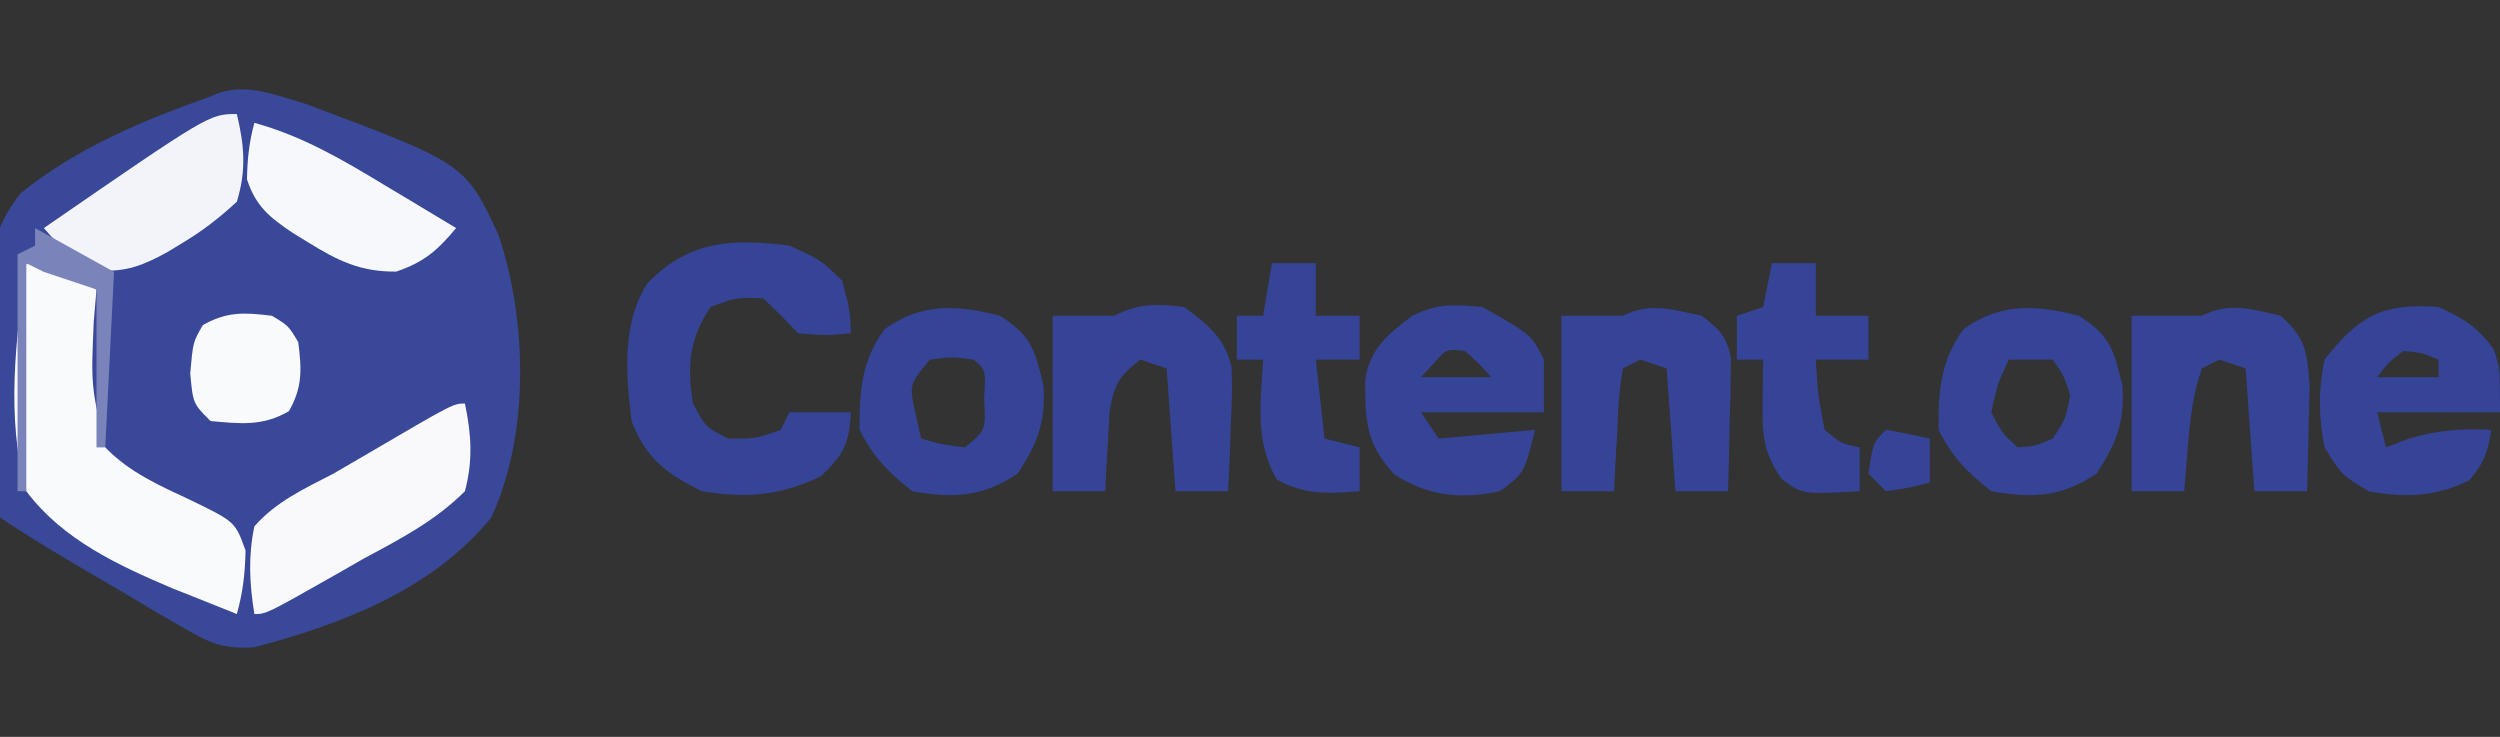
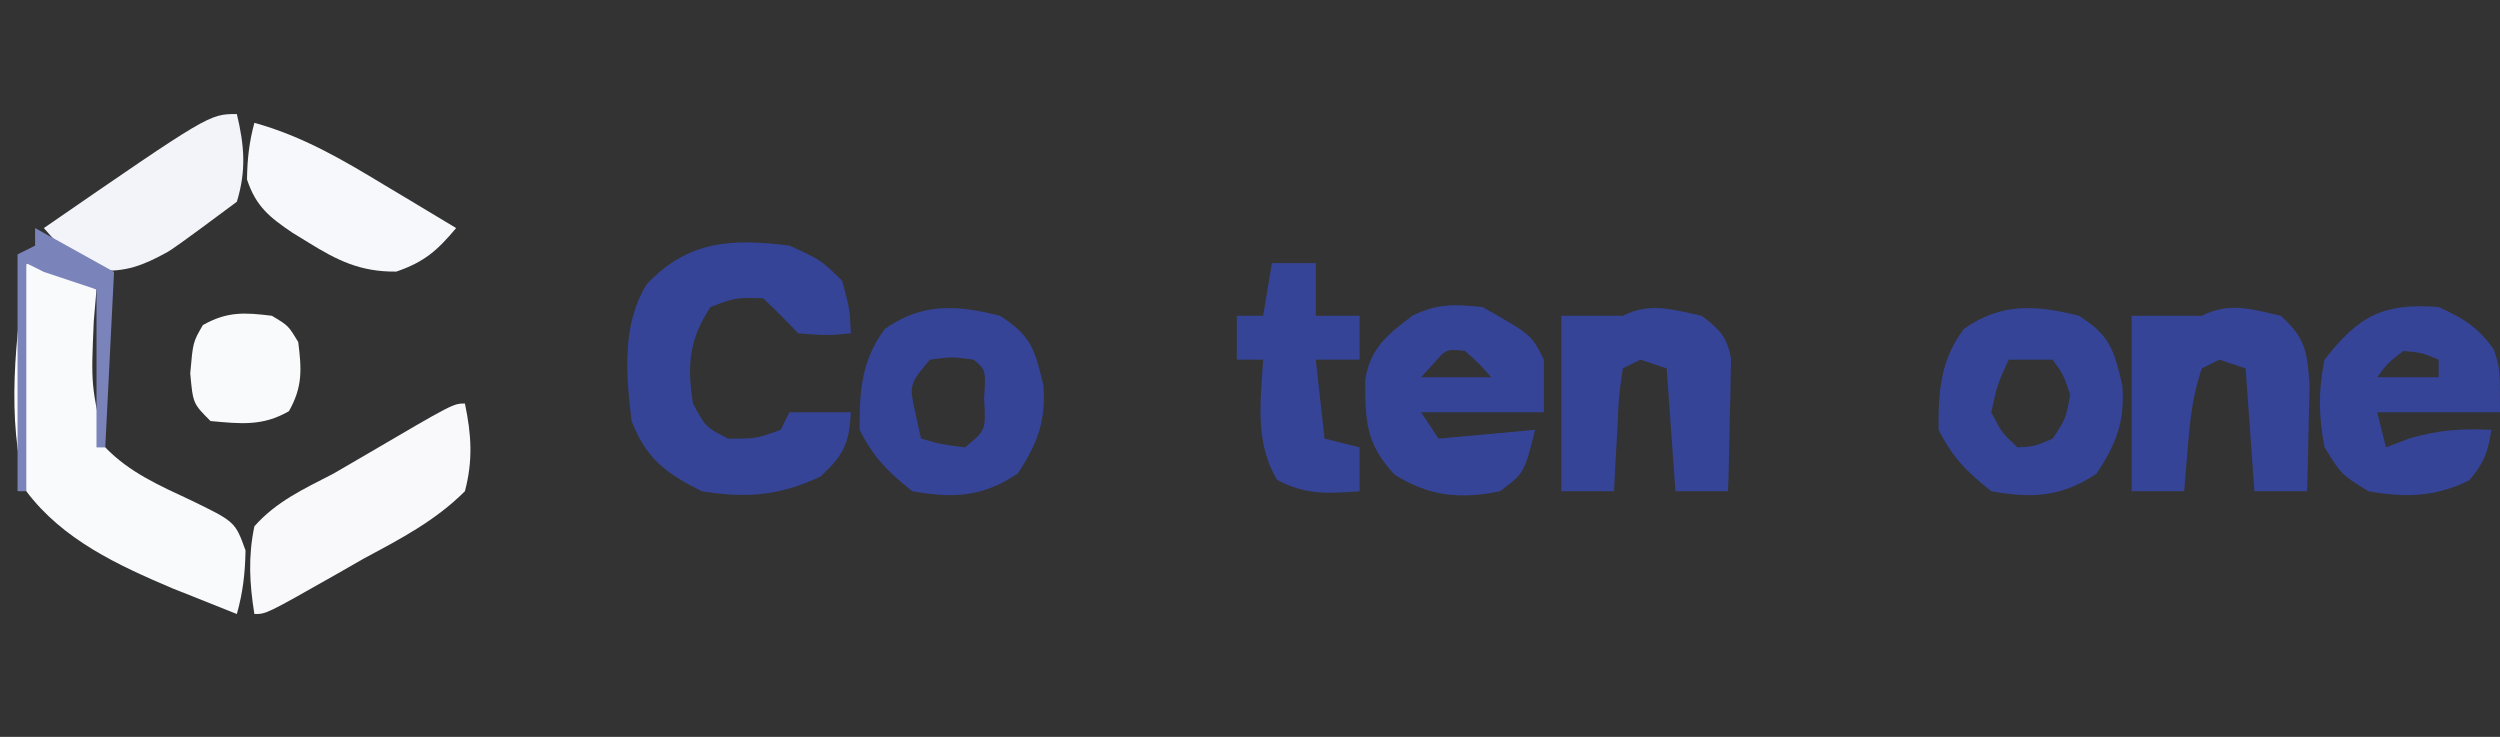
<svg xmlns="http://www.w3.org/2000/svg" version="1.1" width="285" height="84">
  <rect width="100%" height="100%" fill="#333333" stroke="none" />
-   <path d="M0 0 C18.166 6.805 18.166 6.805 21.955 14.943 C25.219 24.706 25.519 37.683 21.116 47.141 C14.442 55.346 4.095 59.315 -5.905 61.931 C-9.614 62.192 -11.212 61.338 -14.396 59.465 C-15.401 58.884 -16.406 58.304 -17.441 57.705 C-18.474 57.086 -19.507 56.467 -20.572 55.828 C-21.617 55.221 -22.661 54.613 -23.738 53.987 C-27.512 51.782 -31.247 49.566 -34.884 47.141 C-36.117 41.8 -36.365 36.358 -36.572 30.891 C-36.602 30.113 -36.633 29.335 -36.664 28.534 C-36.807 21.785 -36.856 15.638 -32.548 10.181 C-26.08 4.977 -18.657 1.889 -10.884 -0.859 C-7.325 -2.639 -3.667 -1.092 0 0 Z " fill="#394899" transform="translate(34.884,11.859)" />
  <path d="M0 0 C5.75 1.875 5.75 1.875 8 3 C7.898 4.195 7.796 5.39 7.691 6.621 C7.369 13.935 7.369 13.935 9 21 C11.75 23.85 15.134 25.333 18.682 26.99 C23.81 29.474 23.81 29.474 24.992 32.754 C24.942 35.326 24.697 37.528 24 40 C22.333 39.335 20.666 38.668 19 38 C17.856 37.547 17.856 37.547 16.688 37.084 C10.445 34.434 4.15 31.529 0 26 C-2.371 17.598 -1.172 8.537 0 0 Z " fill="#F9FAFC" transform="translate(3,30)" />
  <path d="M0 0 C3.562 1.625 3.562 1.625 6 4 C6.875 7.25 6.875 7.25 7 10 C4.25 10.25 4.25 10.25 1 10 C0.34 9.319 -0.32 8.639 -1 7.938 C-1.66 7.298 -2.32 6.659 -3 6 C-6.134 5.911 -6.134 5.911 -9 7 C-11.457 10.686 -11.688 13.72 -11 18 C-9.56 20.691 -9.56 20.691 -7 22 C-3.83 22.014 -3.83 22.014 -1 21 C-0.67 20.34 -0.34 19.68 0 19 C2.31 19 4.62 19 7 19 C6.8 22.593 6.213 23.798 3.562 26.312 C-1.113 28.527 -4.91 28.826 -10 28 C-14.115 25.942 -16.339 24.265 -18 20 C-18.627 14.769 -19.154 8.994 -16.25 4.375 C-11.542 -0.595 -6.569 -0.828 0 0 Z " fill="#354497" transform="translate(90,28)" />
  <path d="M0 0 C2.845 1.293 4.518 2.312 6.312 4.875 C7 7 7 7 7 12 C2.38 12 -2.24 12 -7 12 C-6.67 13.32 -6.34 14.64 -6 16 C-5.134 15.67 -4.268 15.34 -3.375 15 C-0.043 14.013 2.552 13.836 6 14 C5.656 16.497 5.153 17.822 3.5 19.75 C-0.325 21.663 -3.815 21.76 -8 21 C-11.062 19.125 -11.062 19.125 -13 16 C-13.689 12.525 -13.73 9.471 -13 6 C-9.103 0.975 -6.281 -0.493 0 0 Z M-4 5 C-5.772 6.354 -5.772 6.354 -7 8 C-4.69 8 -2.38 8 0 8 C0 7.34 0 6.68 0 6 C-1.837 5.228 -1.837 5.228 -4 5 Z " fill="#354497" transform="translate(278,35)" />
  <path d="M0 0 C5.579 3.158 5.579 3.158 7 6 C7 7.98 7 9.96 7 12 C2.38 12 -2.24 12 -7 12 C-6.01 13.485 -6.01 13.485 -5 15 C0.445 14.505 0.445 14.505 6 14 C4.766 18.935 4.766 18.935 2 21 C-2.532 21.942 -6.082 21.574 -10 19.125 C-13.304 15.614 -13.389 12.936 -13.359 8.262 C-12.789 4.675 -10.798 3.132 -8 1 C-5.134 -0.433 -3.187 -0.306 0 0 Z M-5.625 6.5 C-6.079 6.995 -6.532 7.49 -7 8 C-4.36 8 -1.72 8 1 8 C-0.375 6.458 -0.375 6.458 -2 5 C-4.124 4.774 -4.124 4.774 -5.625 6.5 Z " fill="#354497" transform="translate(169,35)" />
  <path d="M0 0 C3.546 2.273 3.938 3.746 4.938 7.875 C5.265 11.962 4.296 14.557 2 18 C-2.003 20.668 -5.293 20.834 -10 20 C-12.756 17.818 -14.436 16.128 -16 13 C-16.042 8.62 -15.787 5.049 -13.125 1.5 C-8.859 -1.512 -4.89 -1.242 0 0 Z M-8 5 C-9.288 7.778 -9.288 7.778 -10 11 C-8.757 13.383 -8.757 13.383 -7 15 C-5.041 14.887 -5.041 14.887 -3 14 C-1.492 11.729 -1.492 11.729 -1 9 C-1.766 6.714 -1.766 6.714 -3 5 C-4.65 5 -6.3 5 -8 5 Z " fill="#354497" transform="translate(237,36)" />
  <path d="M0 0 C3.546 2.273 3.938 3.746 4.938 7.875 C5.265 11.962 4.296 14.557 2 18 C-2.003 20.668 -5.293 20.834 -10 20 C-12.756 17.818 -14.436 16.128 -16 13 C-16.042 8.62 -15.787 5.049 -13.125 1.5 C-8.859 -1.512 -4.89 -1.242 0 0 Z M-8 5 C-10.367 7.848 -10.367 7.848 -9.625 11.188 C-9.419 12.116 -9.213 13.044 -9 14 C-6.603 14.68 -6.603 14.68 -4 15 C-1.604 13.05 -1.604 13.05 -1.812 9.438 C-1.607 6.17 -1.607 6.17 -3 5 C-5.458 4.667 -5.458 4.667 -8 5 Z " fill="#354497" transform="translate(114,36)" />
-   <path d="M0 0 C2.655 1.985 4.696 3.547 5.4 6.911 C5.492 9.066 5.438 11.16 5.312 13.312 C5.29 14.053 5.267 14.794 5.244 15.557 C5.186 17.372 5.096 19.186 5 21 C3.02 21 1.04 21 -1 21 C-1.33 16.38 -1.66 11.76 -2 7 C-2.99 6.67 -3.98 6.34 -5 6 C-7.447 7.87 -7.969 8.825 -8.512 11.918 C-8.57 12.997 -8.628 14.076 -8.688 15.188 C-8.753 16.274 -8.819 17.361 -8.887 18.48 C-8.924 19.312 -8.961 20.143 -9 21 C-10.98 21 -12.96 21 -15 21 C-15 14.4 -15 7.8 -15 1 C-12.69 1 -10.38 1 -8 1 C-5.111 -0.444 -3.204 -0.377 0 0 Z " fill="#354497" transform="translate(135,35)" />
  <path d="M0 0 C2.843 2.551 3.002 4.028 3.293 7.891 C3.273 9.344 3.238 10.797 3.188 12.25 C3.167 13.368 3.167 13.368 3.146 14.508 C3.111 16.339 3.057 18.17 3 20 C1.02 20 -0.96 20 -3 20 C-3.33 15.38 -3.66 10.76 -4 6 C-4.99 5.67 -5.98 5.34 -7 5 C-7.99 5.495 -7.99 5.495 -9 6 C-10.003 9.008 -10.303 11.538 -10.562 14.688 C-10.646 15.681 -10.73 16.675 -10.816 17.699 C-10.877 18.458 -10.938 19.218 -11 20 C-12.98 20 -14.96 20 -17 20 C-17 13.4 -17 6.8 -17 0 C-14.36 0 -11.72 0 -9 0 C-5.817 -1.592 -3.387 -0.772 0 0 Z " fill="#354497" transform="translate(260,36)" />
  <path d="M0 0 C2.021 1.537 2.889 2.378 3.341 4.901 C3.325 5.598 3.309 6.294 3.293 7.012 C3.283 7.769 3.274 8.526 3.264 9.307 C3.239 10.092 3.213 10.878 3.188 11.688 C3.167 12.883 3.167 12.883 3.146 14.104 C3.111 16.069 3.057 18.035 3 20 C1.02 20 -0.96 20 -3 20 C-3.33 15.38 -3.66 10.76 -4 6 C-4.99 5.67 -5.98 5.34 -7 5 C-7.99 5.495 -7.99 5.495 -9 6 C-9.47 9.276 -9.47 9.276 -9.625 13.062 C-9.7 14.353 -9.775 15.643 -9.852 16.973 C-9.901 17.972 -9.95 18.971 -10 20 C-11.98 20 -13.96 20 -16 20 C-16 13.4 -16 6.8 -16 0 C-13.667 0 -11.333 0 -9 0 C-5.85 -1.575 -3.365 -0.708 0 0 Z " fill="#354497" transform="translate(194,36)" />
  <path d="M0 0 C0.743 3.548 0.93 6.474 0 10 C-3.349 13.345 -7.286 15.406 -11.438 17.625 C-12.526 18.248 -13.615 18.87 -14.736 19.512 C-22.652 24 -22.652 24 -24 24 C-24.556 20.526 -24.724 17.458 -24 14 C-21.504 11.162 -18.326 9.721 -15 8 C-13.77 7.293 -12.543 6.579 -11.32 5.859 C-1.325 0 -1.325 0 0 0 Z " fill="#F9F9FB" transform="translate(53,46)" />
-   <path d="M0 0 C1.65 0 3.3 0 5 0 C5 1.98 5 3.96 5 6 C6.98 6 8.96 6 11 6 C11 7.65 11 9.3 11 11 C9.02 11 7.04 11 5 11 C5.246 15.051 5.246 15.051 6 19 C7.921 20.59 7.921 20.59 10 21 C10 22.65 10 24.3 10 26 C3.502 26.368 3.502 26.368 1.125 24.625 C-1.005 21.548 -1.11 19.585 -1.062 15.875 C-1.053 14.965 -1.044 14.055 -1.035 13.117 C-1.024 12.419 -1.012 11.72 -1 11 C-1.99 11 -2.98 11 -4 11 C-4 9.35 -4 7.7 -4 6 C-3.01 5.67 -2.02 5.34 -1 5 C-0.67 3.35 -0.34 1.7 0 0 Z " fill="#354497" transform="translate(202,30)" />
  <path d="M0 0 C1.65 0 3.3 0 5 0 C5 1.98 5 3.96 5 6 C6.65 6 8.3 6 10 6 C10 7.65 10 9.3 10 11 C8.35 11 6.7 11 5 11 C5.33 13.97 5.66 16.94 6 20 C7.32 20.33 8.64 20.66 10 21 C10 22.65 10 24.3 10 26 C6.356 26.28 3.823 26.443 0.562 24.688 C-1.946 20.373 -1.303 15.874 -1 11 C-1.99 11 -2.98 11 -4 11 C-4 9.35 -4 7.7 -4 6 C-3.01 6 -2.02 6 -1 6 C-0.67 4.02 -0.34 2.04 0 0 Z " fill="#354496" transform="translate(145,30)" />
  <path d="M0 0 C5.516 1.533 10.02 4.188 14.875 7.125 C16.051 7.827 16.051 7.827 17.25 8.543 C19.17 9.69 21.086 10.843 23 12 C20.853 14.559 19.37 15.874 16.18 16.961 C12.133 17.011 9.471 15.711 6.125 13.625 C5.541 13.268 4.958 12.911 4.357 12.543 C1.714 10.76 0.174 9.526 -0.84 6.461 C-0.814 4.173 -0.597 2.205 0 0 Z " fill="#F7F8FB" transform="translate(29,14)" />
-   <path d="M0 0 C0.864 3.602 1.09 6.431 0 10 C-2.09 11.907 -3.81 13.254 -6.188 14.688 C-6.765 15.038 -7.342 15.389 -7.936 15.75 C-10.691 17.26 -12.624 18.022 -15.781 17.836 C-18.576 16.783 -20.056 15.232 -22 13 C-3.143 -0 -3.143 -0 0 0 Z " fill="#F3F4F9" transform="translate(27,13)" />
+   <path d="M0 0 C0.864 3.602 1.09 6.431 0 10 C-6.765 15.038 -7.342 15.389 -7.936 15.75 C-10.691 17.26 -12.624 18.022 -15.781 17.836 C-18.576 16.783 -20.056 15.232 -22 13 C-3.143 -0 -3.143 -0 0 0 Z " fill="#F3F4F9" transform="translate(27,13)" />
  <path d="M0 0 C1.875 1.125 1.875 1.125 3 3 C3.39 6.118 3.504 8.11 1.938 10.875 C-1.067 12.62 -3.608 12.308 -7 12 C-9 10 -9 10 -9.312 6.562 C-9 3 -9 3 -7.875 1.062 C-5.11 -0.504 -3.118 -0.39 0 0 Z " fill="#F9FAFC" transform="translate(31,36)" />
  <path d="M0 0 C2.97 1.65 5.94 3.3 9 5 C8.67 11.6 8.34 18.2 8 25 C7.67 25 7.34 25 7 25 C7 19.06 7 13.12 7 7 C5.02 6.34 3.04 5.68 1 5 C0.34 4.67 -0.32 4.34 -1 4 C-1 12.58 -1 21.16 -1 30 C-1.33 30 -1.66 30 -2 30 C-2 21.09 -2 12.18 -2 3 C-1.34 2.67 -0.68 2.34 0 2 C0 1.34 0 0.68 0 0 Z " fill="#7A83BA" transform="translate(4,26)" />
-   <path d="M0 0 C1.675 0.286 3.344 0.618 5 1 C5 2.65 5 4.3 5 6 C2.625 6.625 2.625 6.625 0 7 C-0.66 6.34 -1.32 5.68 -2 5 C-1.464 1.464 -1.464 1.464 0 0 Z " fill="#354497" transform="translate(215,49)" />
</svg>